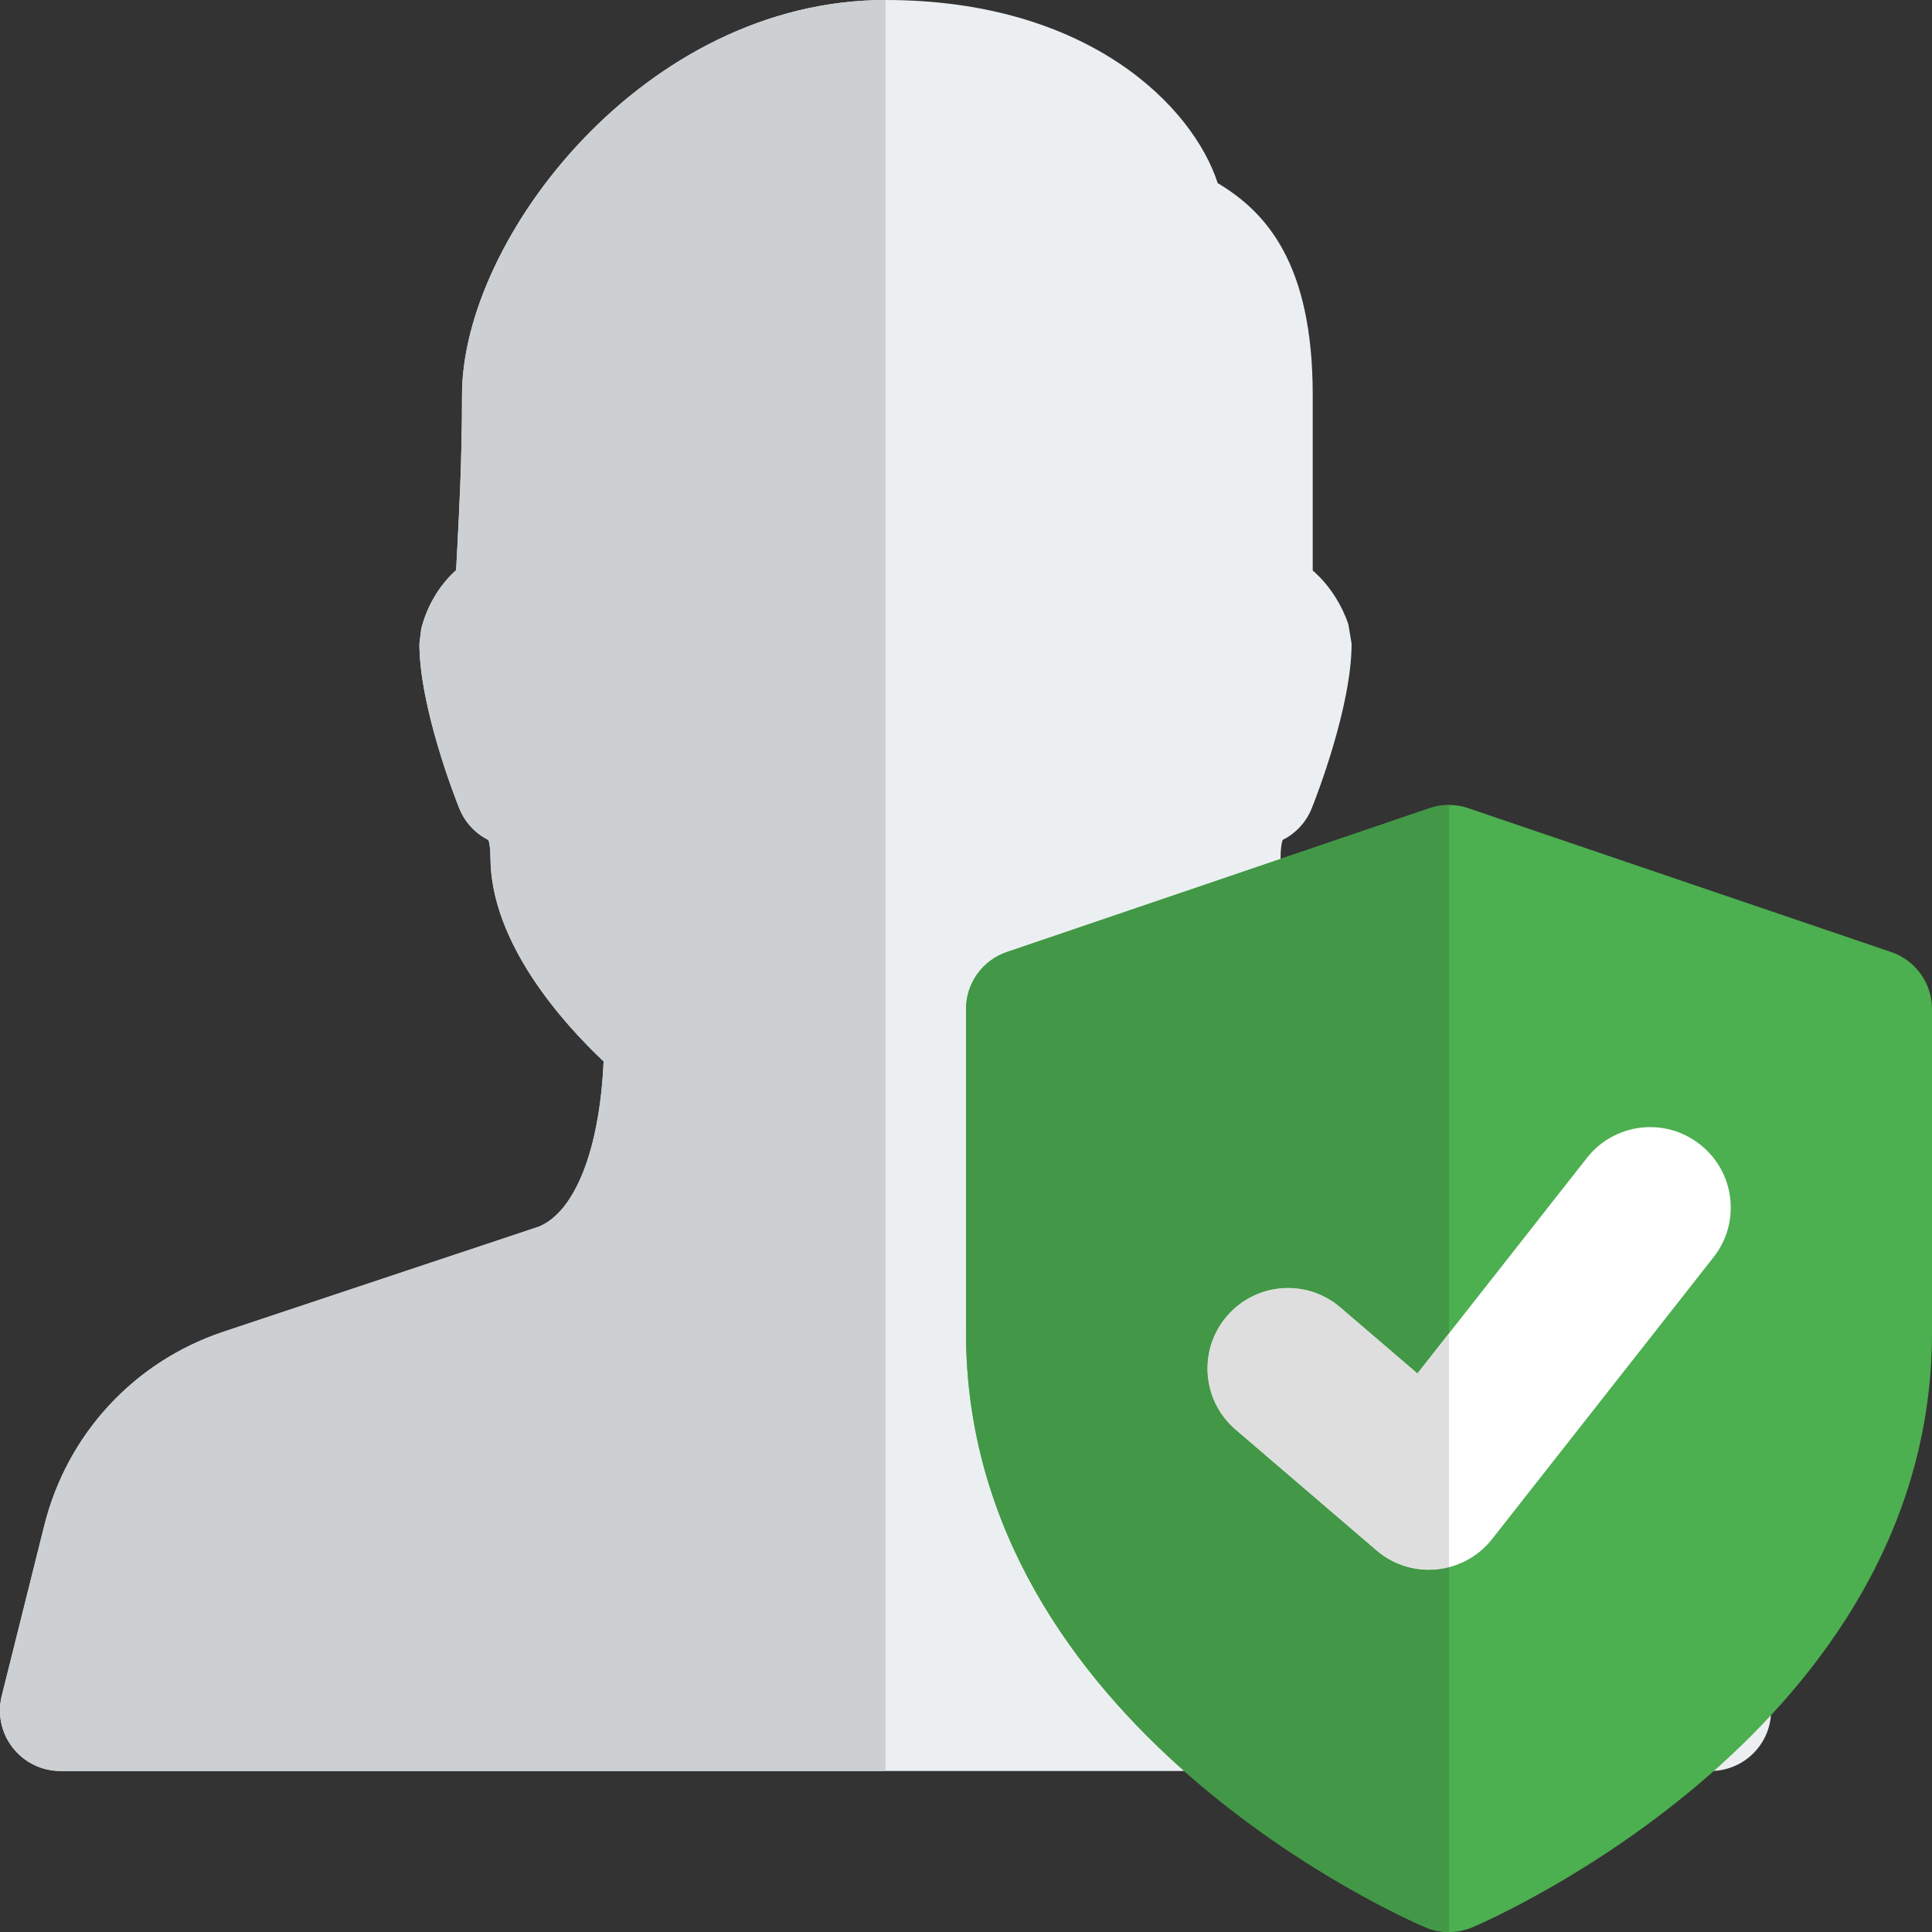
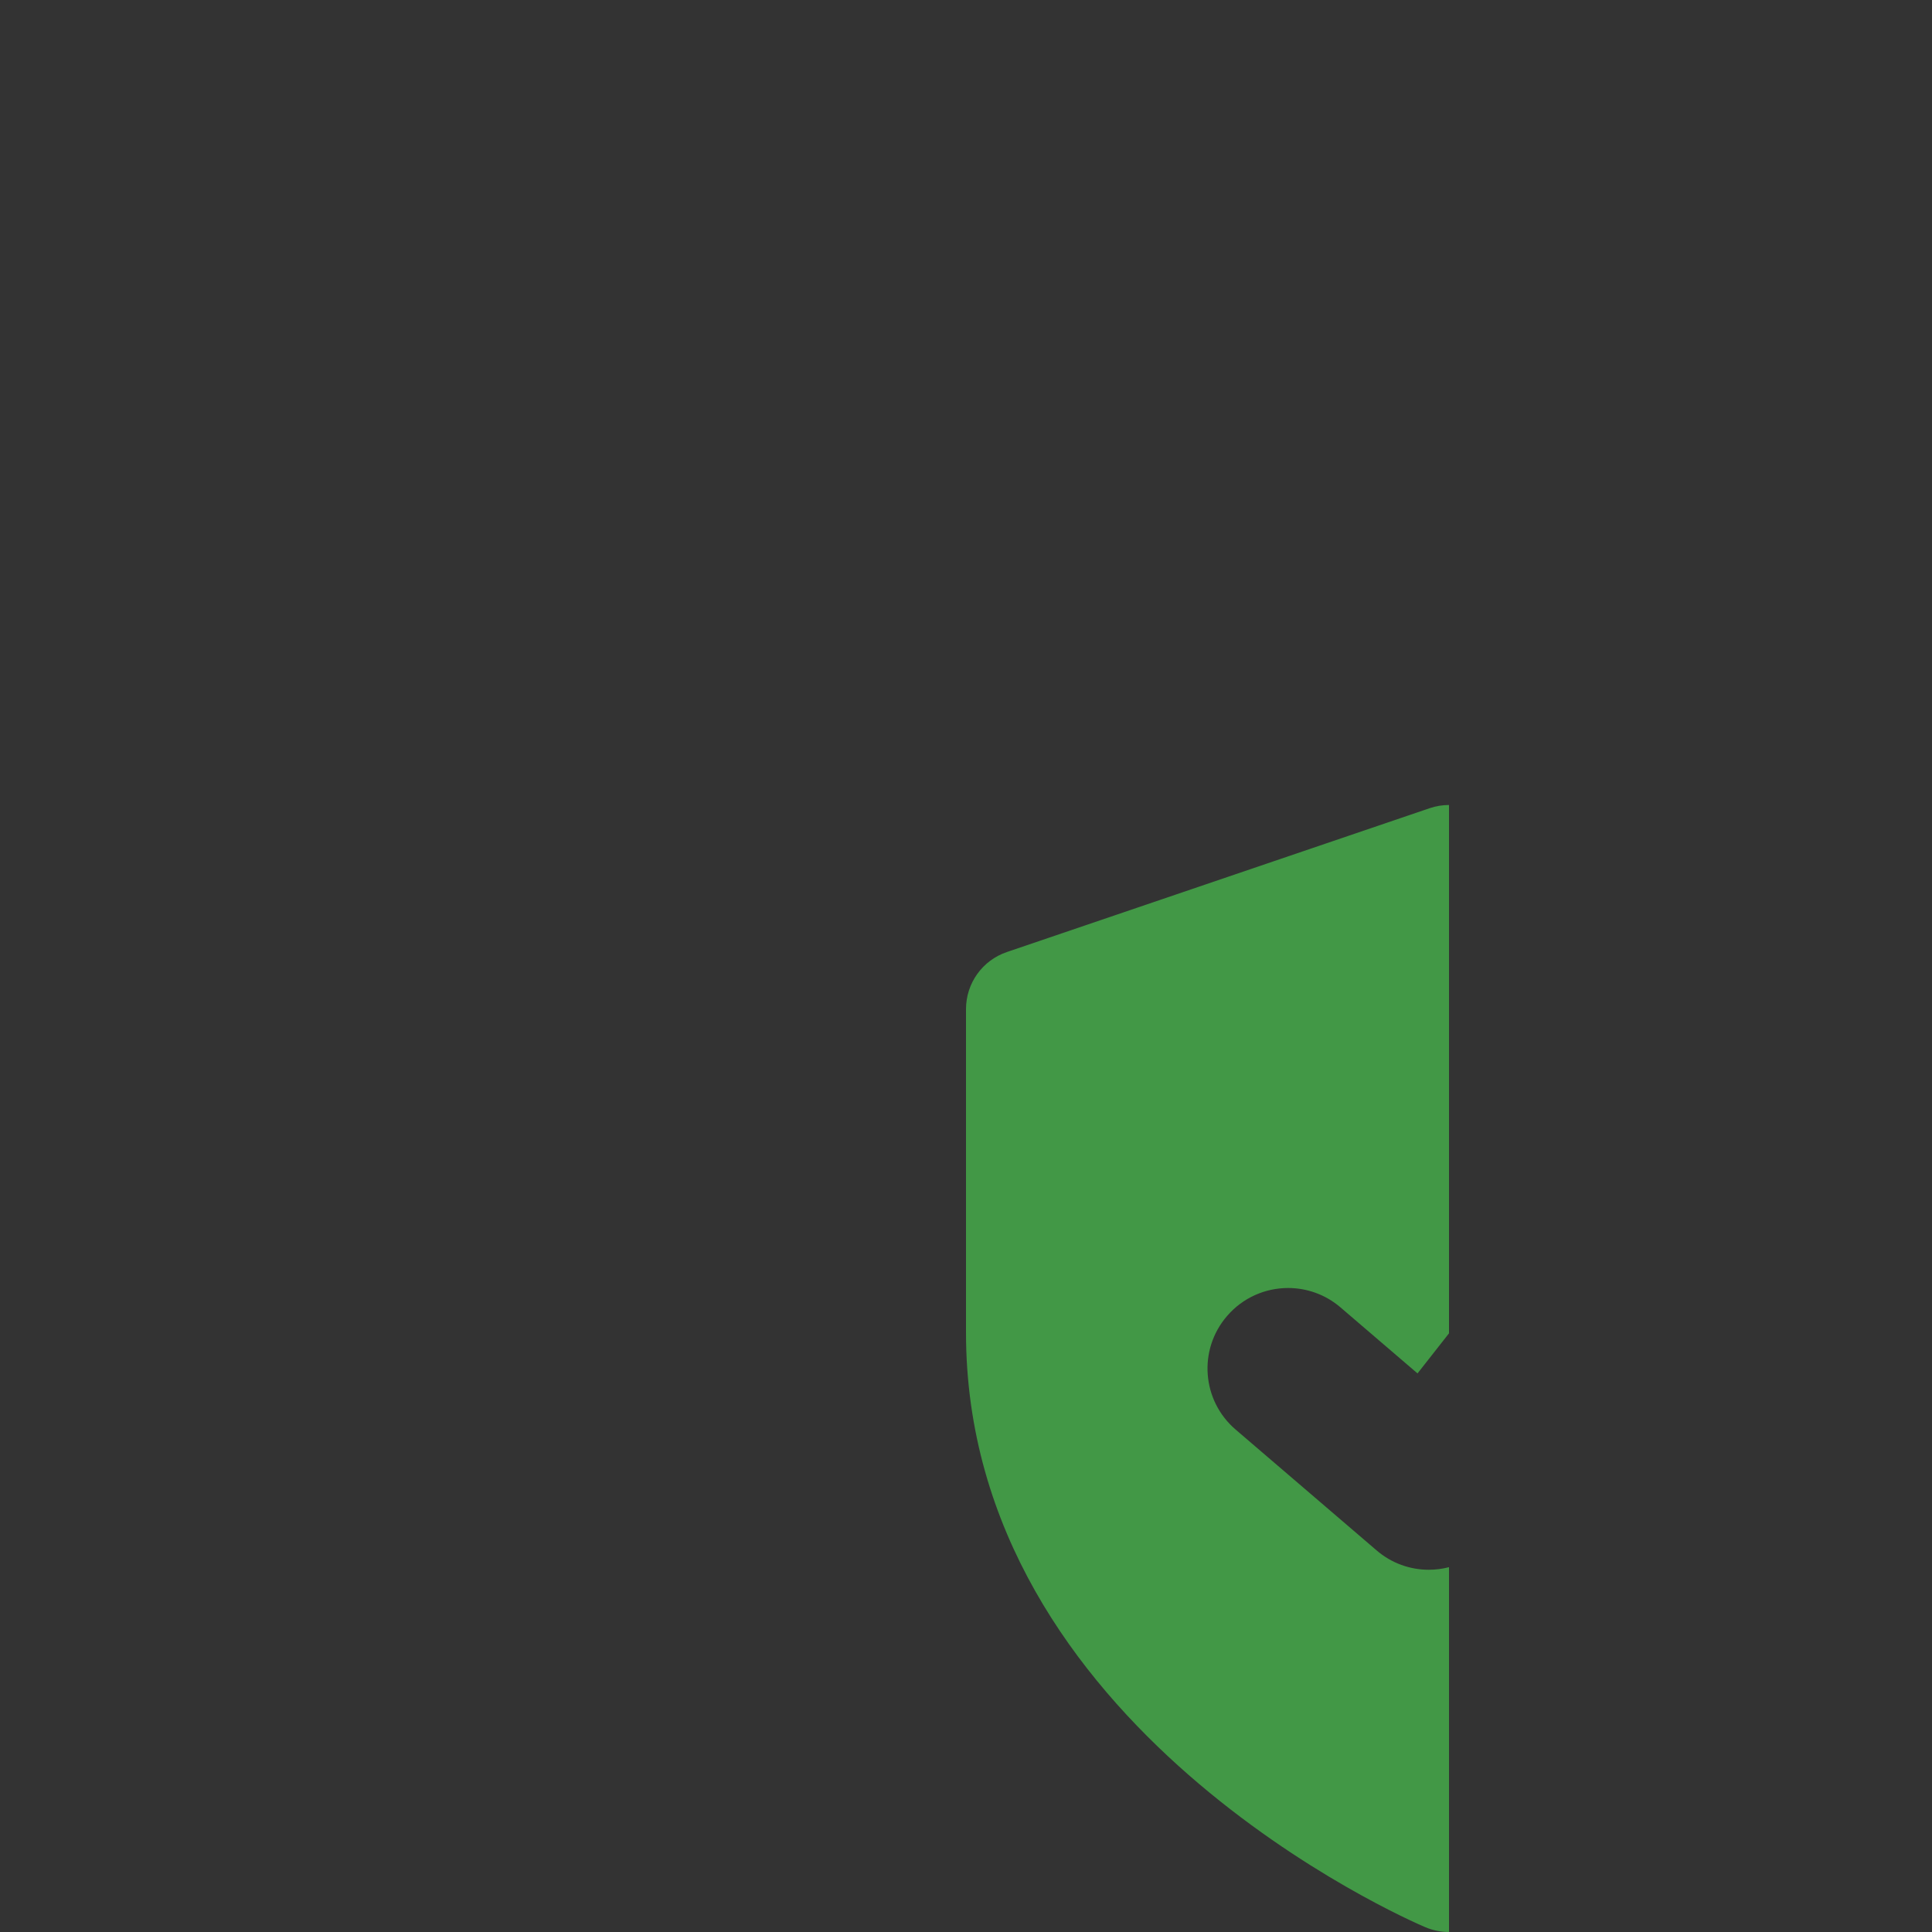
<svg xmlns="http://www.w3.org/2000/svg" id="color" height="512" viewBox="0 0 24 24" width="512">
  <rect x="0" y="0" width="24" height="24" fill="#333333" stroke="none" />
-   <path d="m21.25 22h-20.5c-.23 0-.449-.107-.591-.289-.143-.182-.192-.419-.137-.643l.53-2.122c.285-1.135 1.116-2.032 2.224-2.402l3.922-1.307c.444-.187.751-.949.801-2.051-.503-.475-1.406-1.475-1.406-2.539 0-.113-.015-.179-.025-.212-.163-.081-.293-.22-.362-.393-.052-.128-.496-1.262-.496-2.046l.023-.182c.066-.268.215-.537.434-.731.003-.084.008-.176.014-.273.024-.478.059-1.113.059-1.907-.001-1.929 2.258-4.903 5.26-4.903 2.527 0 3.819 1.326 4.127 2.275.604.36 1.18 1.002 1.18 2.628v2.184c.215.186.363.435.442.664l.041.245c0 .784-.444 1.918-.495 2.045-.069.173-.199.312-.362.393-.011.034-.025.1-.025.212 0 1.064-.903 2.064-1.406 2.539.051 1.102.361 1.866.852 2.07l3.871 1.288c1.107.37 1.938 1.267 2.224 2.401l.53 2.124c.056.224.006.461-.137.643-.143.183-.362.289-.592.289m-5.467-11.51-.002.001zm-9.566 0 .002.001zm-.003-.001.001.001z" fill="#eceff1" />
-   <path d="m23.491 11.826-5.25-1.786c-.156-.054-.326-.054-.482 0l-5.25 1.786c-.305.103-.509.388-.509.71v4.018c0 4.904 5.474 7.288 5.707 7.387.188.08.397.08.586 0 .233-.1 5.707-2.483 5.707-7.387v-4.018c0-.322-.204-.607-.509-.71z" fill="#4caf50" />
-   <path d="m21.286 15.618-2.75 3.5c-.351.447-1.006.512-1.437.142l-1.75-1.5c-.42-.359-.469-.991-.108-1.41.359-.419.991-.467 1.409-.108l.958.821 2.105-2.679c.341-.434.969-.511 1.404-.168.435.339.511.968.169 1.402z" fill="#fff" />
-   <path d="m6.219 10.49h-.002zm-.004-.001-.001-.001zm4.785-10.489c-3.002 0-5.261 2.974-5.261 4.903 0 .794-.034 1.43-.059 1.907-.005.097-.01.189-.014.273-.219.194-.367.463-.434.731l-.022.182c0 .784.444 1.918.495 2.045.069.173.199.312.362.393.011.034.025.1.025.212 0 1.064.903 2.064 1.406 2.539-.05 1.102-.356 1.864-.801 2.051l-3.922 1.307c-1.107.37-1.938 1.267-2.224 2.402l-.53 2.122c-.056.224-.006.461.137.643.143.184.361.29.592.29h10.25z" fill="#cdd0d2" />
  <path d="m18 10c-.082 0-.163.013-.241.04l-5.25 1.786c-.305.103-.509.388-.509.71v4.018c0 4.904 5.474 7.288 5.707 7.387.094.039.193.059.293.059v-4.532c-.082.021-.166.032-.251.032-.23 0-.461-.079-.649-.241l-1.75-1.5c-.42-.359-.469-.991-.108-1.41.197-.23.477-.349.759-.349.23 0 .462.079.65.24l.958.821.391-.498z" fill="#429846" />
-   <path d="m16.001 16c-.282 0-.562.118-.76.349-.36.419-.311 1.051.108 1.41l1.75 1.5c.188.162.419.241.649.241.085 0 .169-.011.251-.032v-2.905l-.392.498-.958-.821c-.187-.161-.418-.24-.648-.24" fill="#dedede" />
</svg>